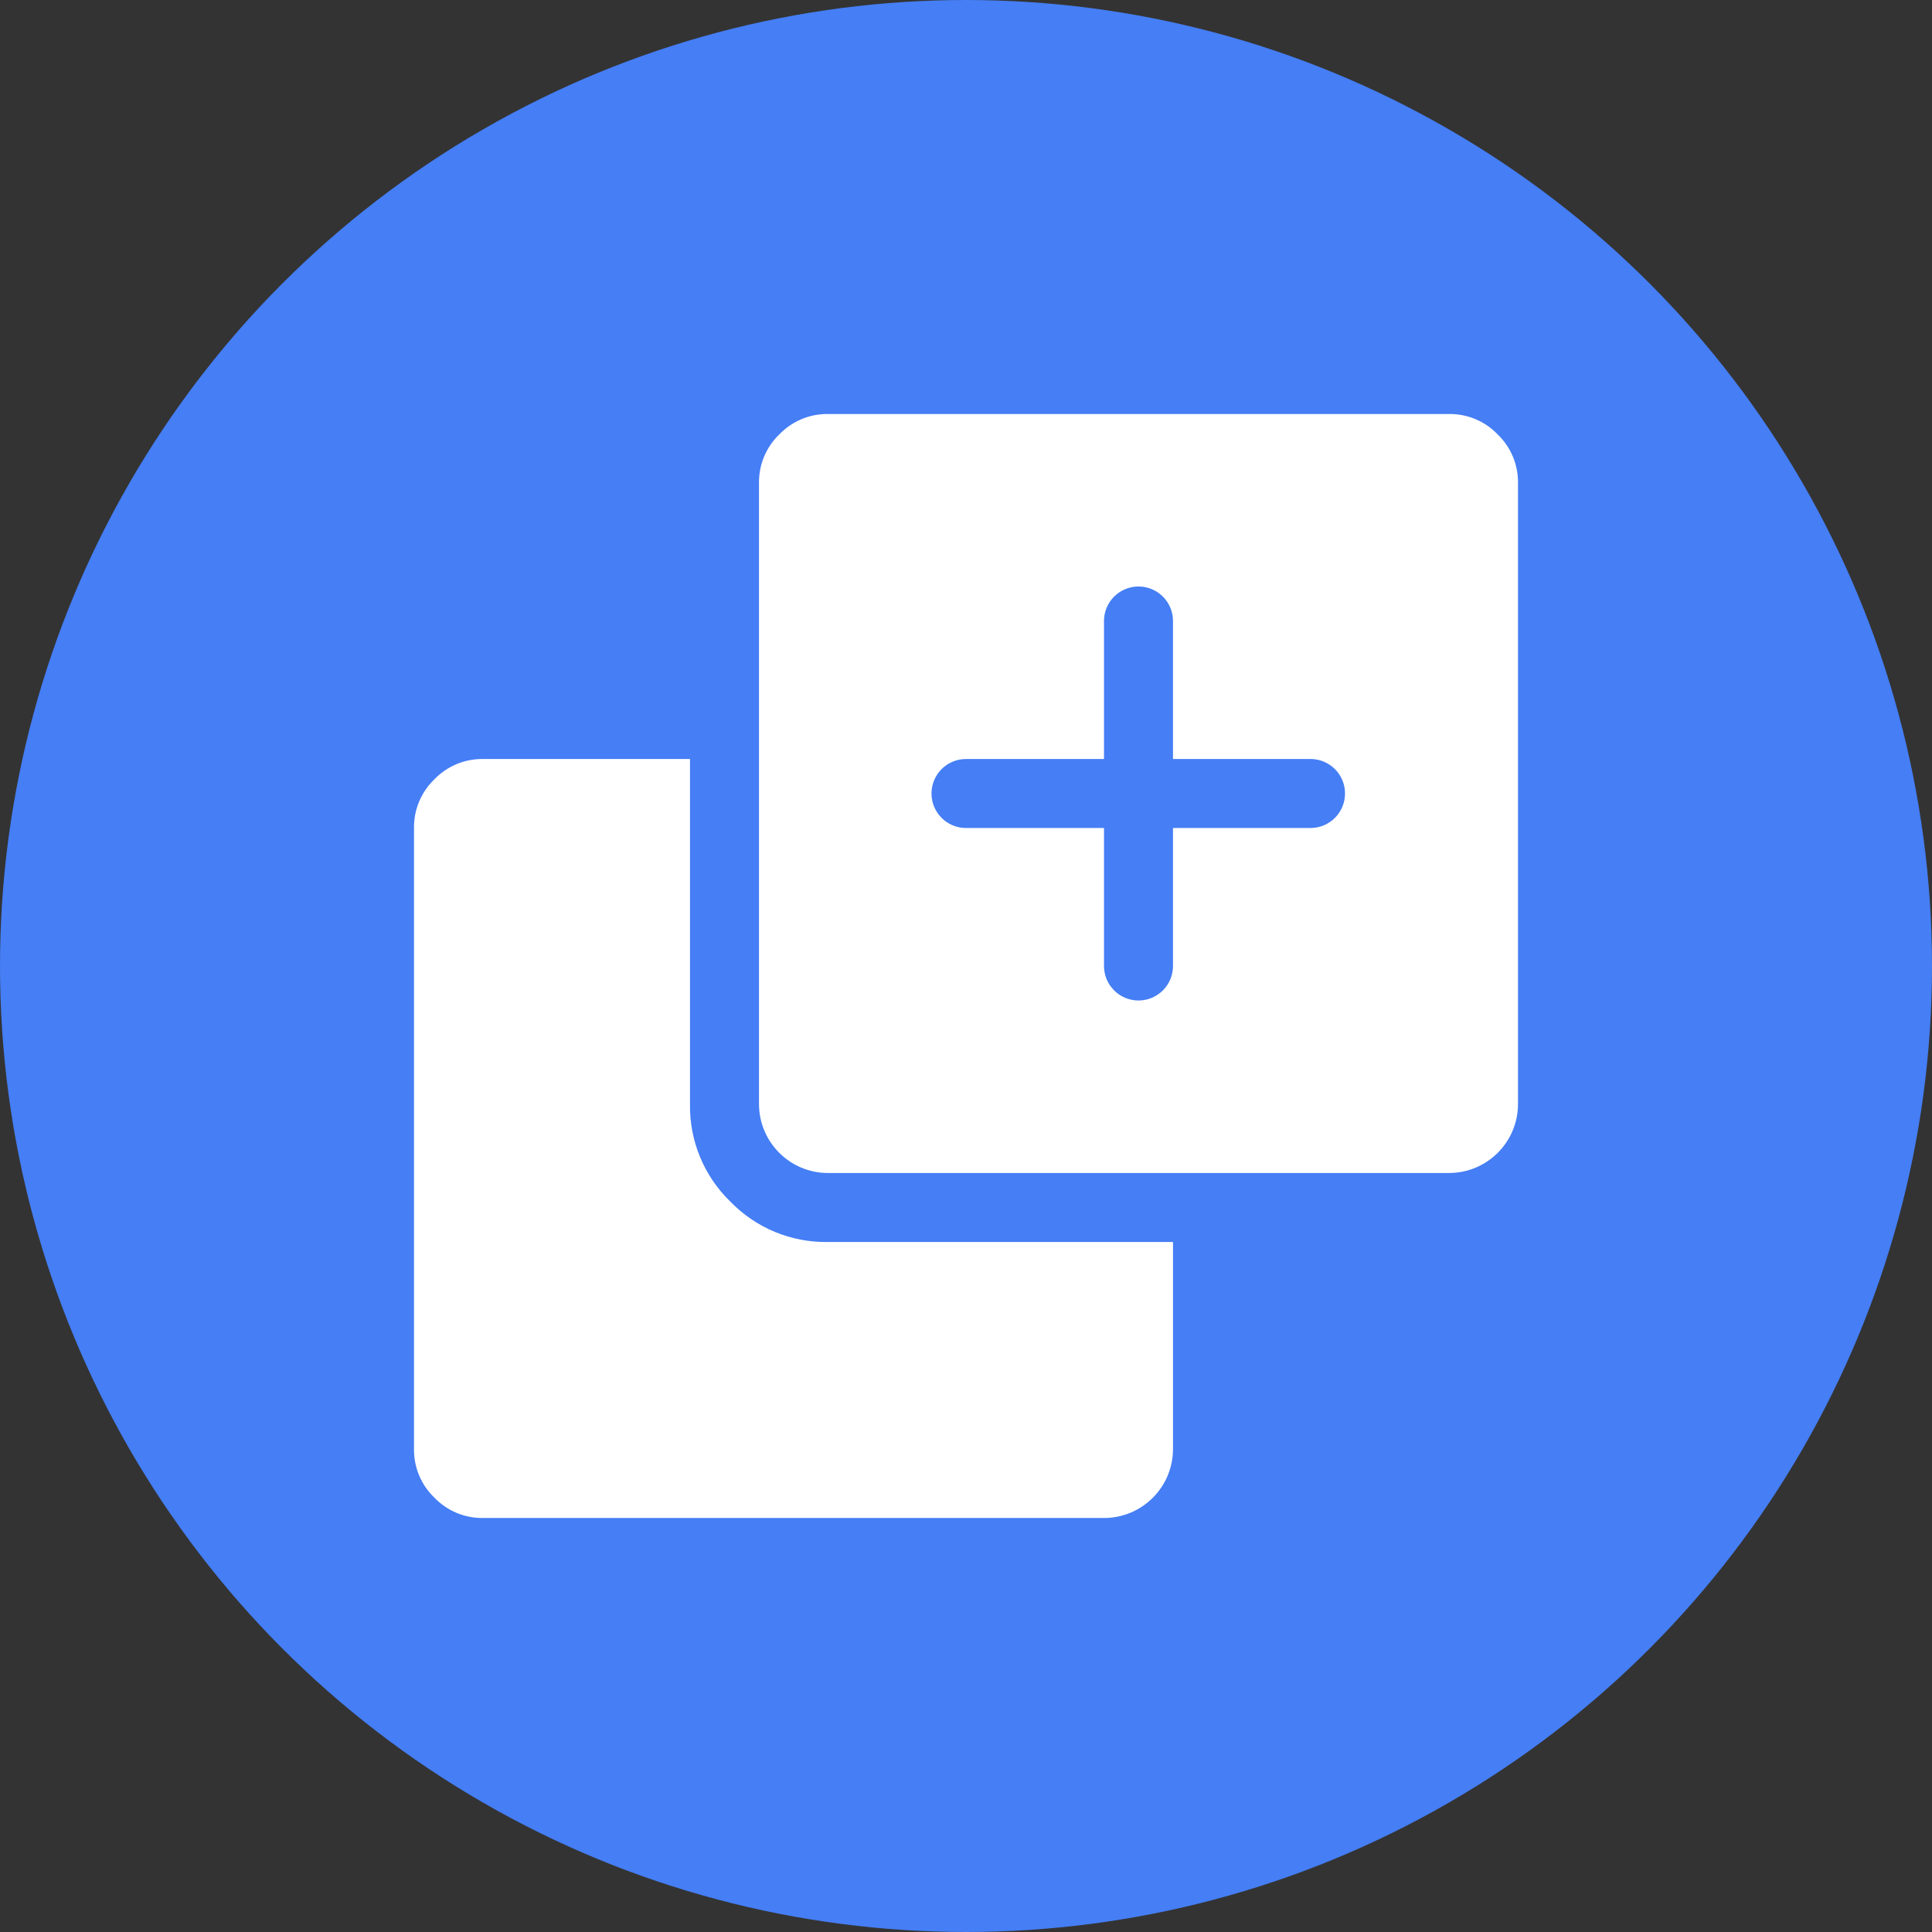
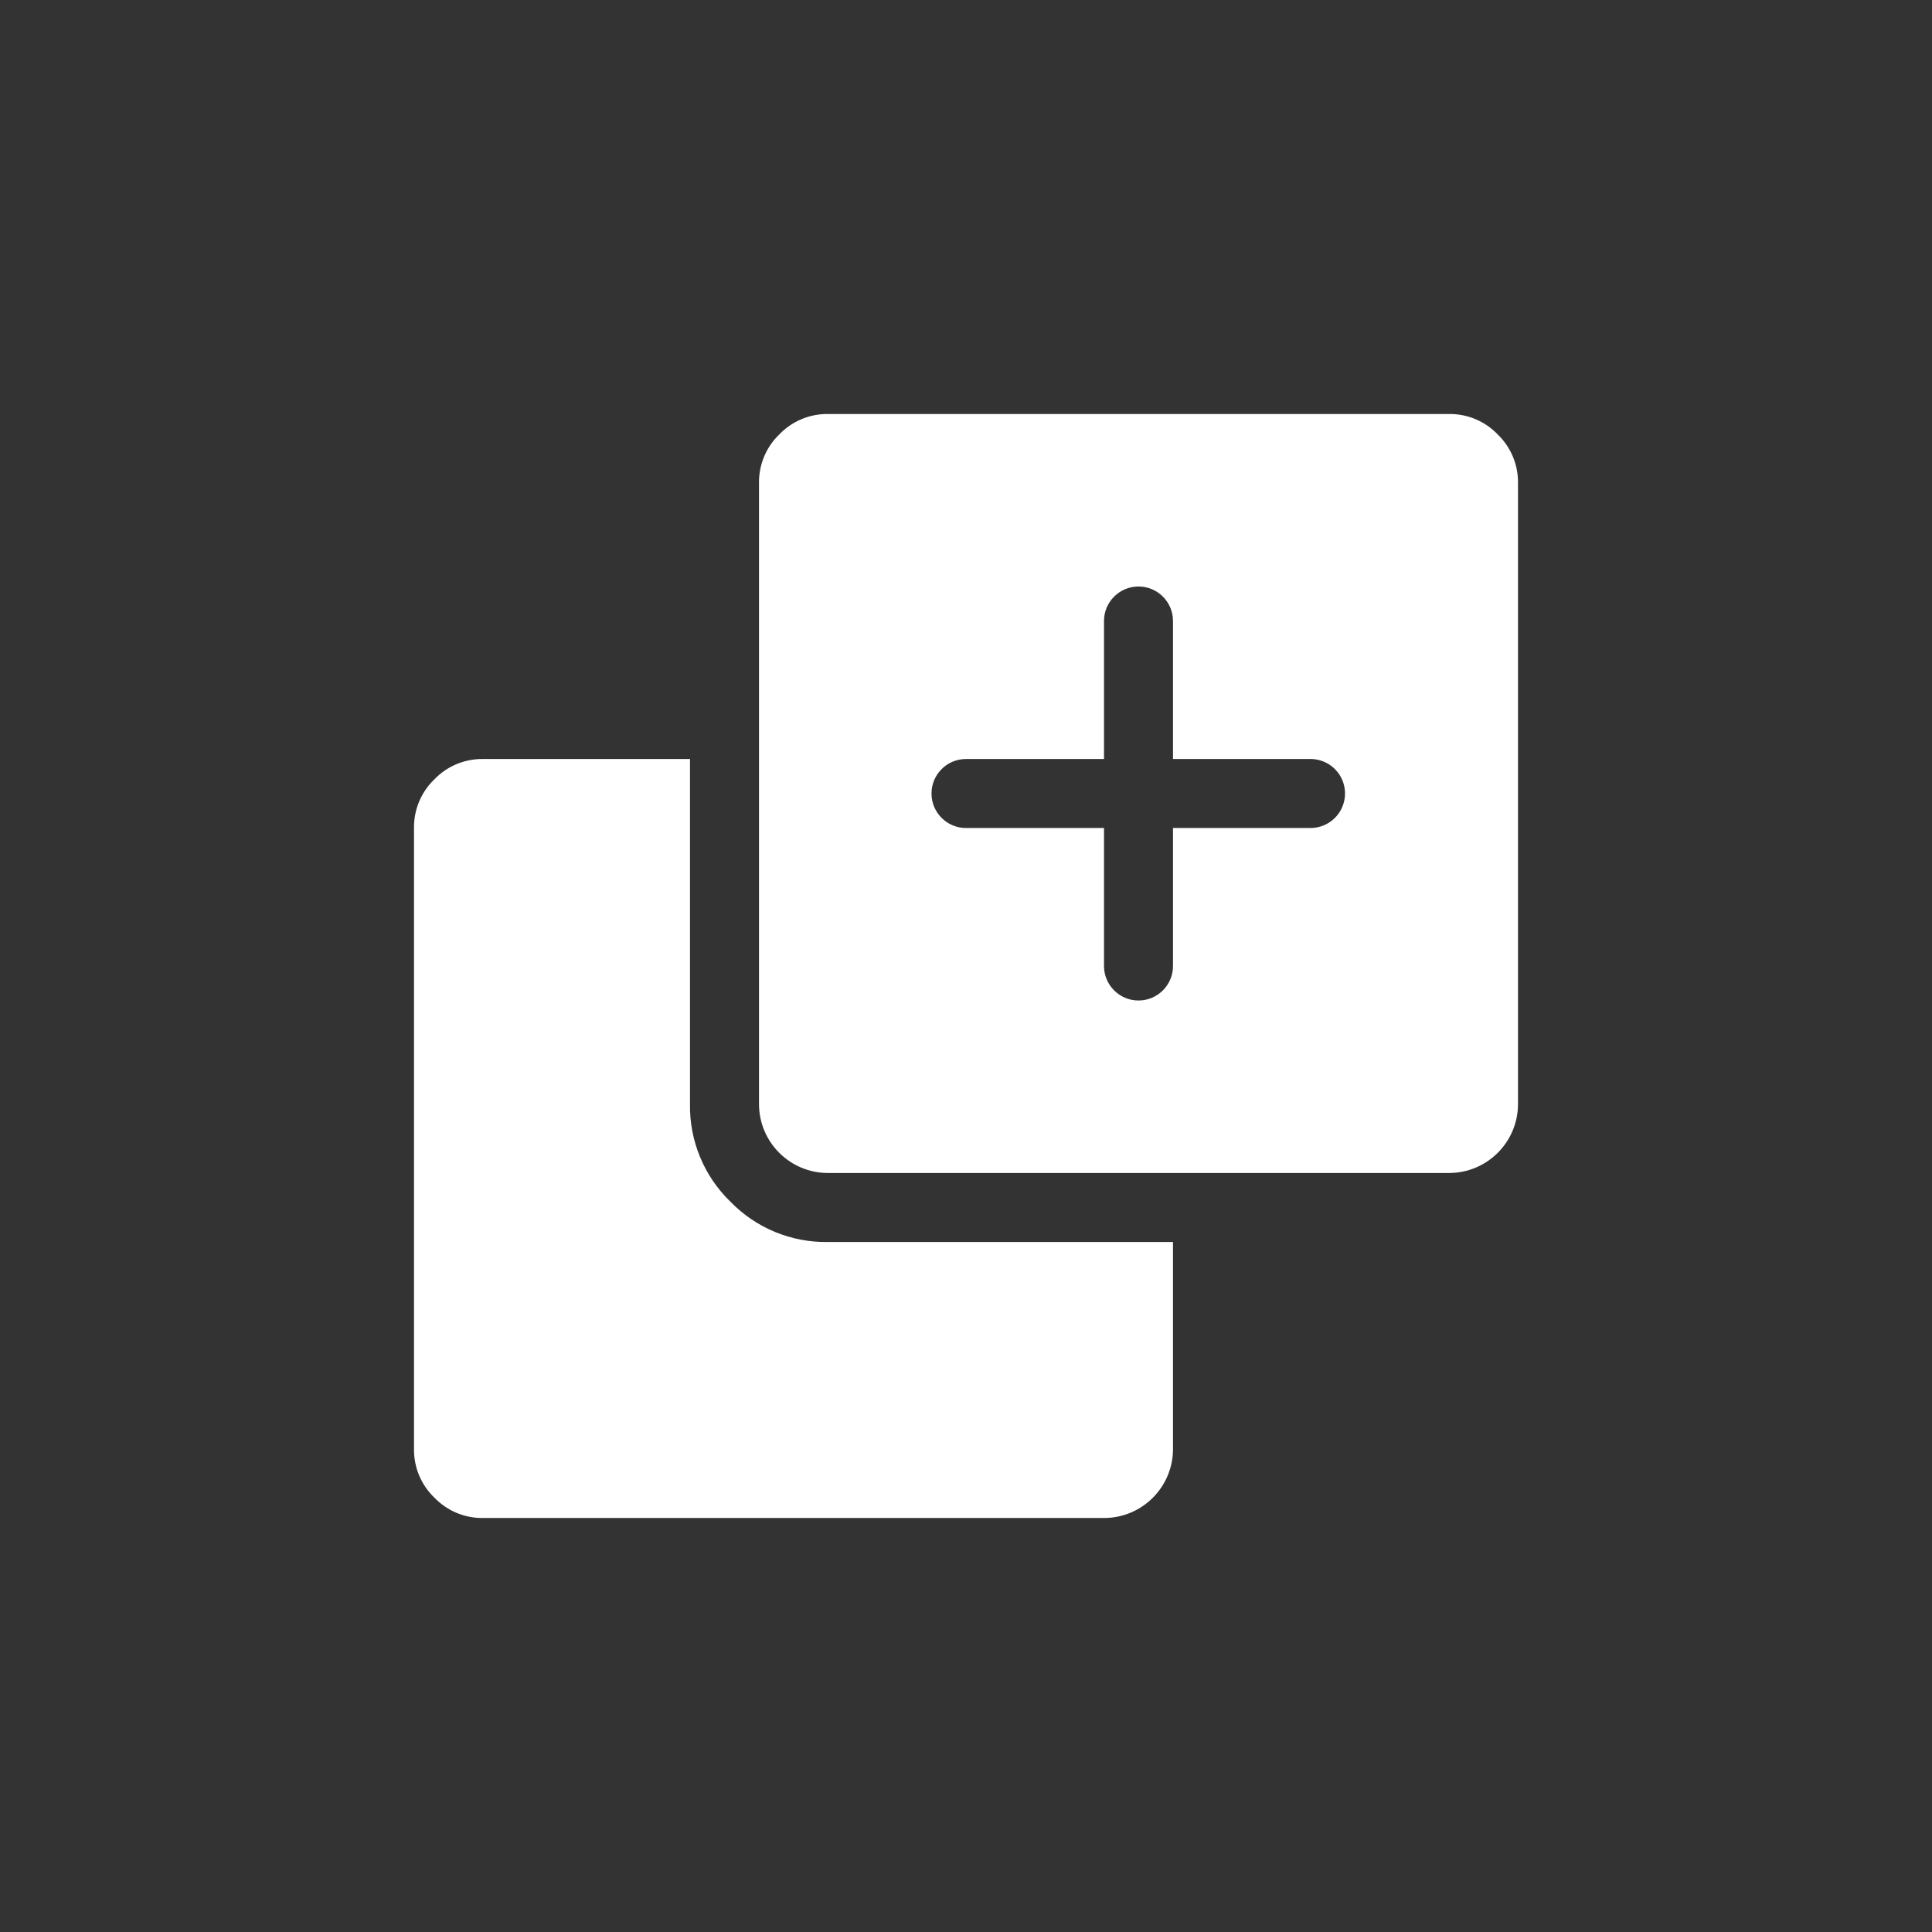
<svg xmlns="http://www.w3.org/2000/svg" class="icon-stacks" width="42px" height="42px" viewBox="0 0 42 42" version="1.1">
  <rect x="0" y="0" width="42" height="42" fill="#333333" stroke="none" />
  <g id="Features---1100px" stroke="none" stroke-width="1" fill="none" fill-rule="evenodd" transform="translate(-305, -760)">
    <g id="Big-Picture" transform="translate(32, 120)">
      <g id="Stacks" transform="translate(273, 640)">
        <g id="Icon">
-           <circle id="Background" fill="#457EF5" cx="21" cy="21" r="21" />
          <path d="M15.877,26.122 C16.433,26.696 17.202,27.014 18,27 L25.5,27 L25.5,31.5 C25.5,32.328 24.828,33 24,33 L10.5,33 C10.101,33.005 9.719,32.845 9.443,32.557 C9.155,32.281 8.995,31.899 9,31.5 L9,18 C8.995,17.601 9.155,17.219 9.443,16.942 C9.719,16.655 10.101,16.495 10.5,16.5 L15,16.5 L15,24 C14.986,24.798 15.304,25.567 15.877,26.122 Z M32.557,9.443 C32.845,9.719 33.005,10.101 33,10.5 L33,24 C33,24.828 32.328,25.5 31.5,25.5 L18,25.5 C17.172,25.5 16.5,24.828 16.5,24 L16.5,10.5 C16.495,10.101 16.655,9.719 16.942,9.443 C17.219,9.155 17.601,8.995 18,9 L31.5,9 C31.899,8.995 32.281,9.155 32.557,9.443 Z M29.025,17.775 C29.235,17.561 29.297,17.242 29.183,16.964 C29.069,16.687 28.8,16.504 28.5,16.5 L25.5,16.5 L25.5,13.5 C25.5,13.086 25.164,12.75 24.75,12.75 C24.336,12.75 24,13.086 24,13.5 L24,16.5 L21,16.5 C20.586,16.5 20.25,16.836 20.25,17.25 C20.25,17.664 20.586,18 21,18 L24,18 L24,21 C24,21.414 24.336,21.75 24.75,21.75 C25.164,21.75 25.5,21.414 25.5,21 L25.5,18 L28.5,18 C28.698,17.997 28.887,17.916 29.025,17.775 Z" id="Add-Item" fill="#FFFFFF" fill-rule="nonzero" />
        </g>
      </g>
    </g>
  </g>
</svg>